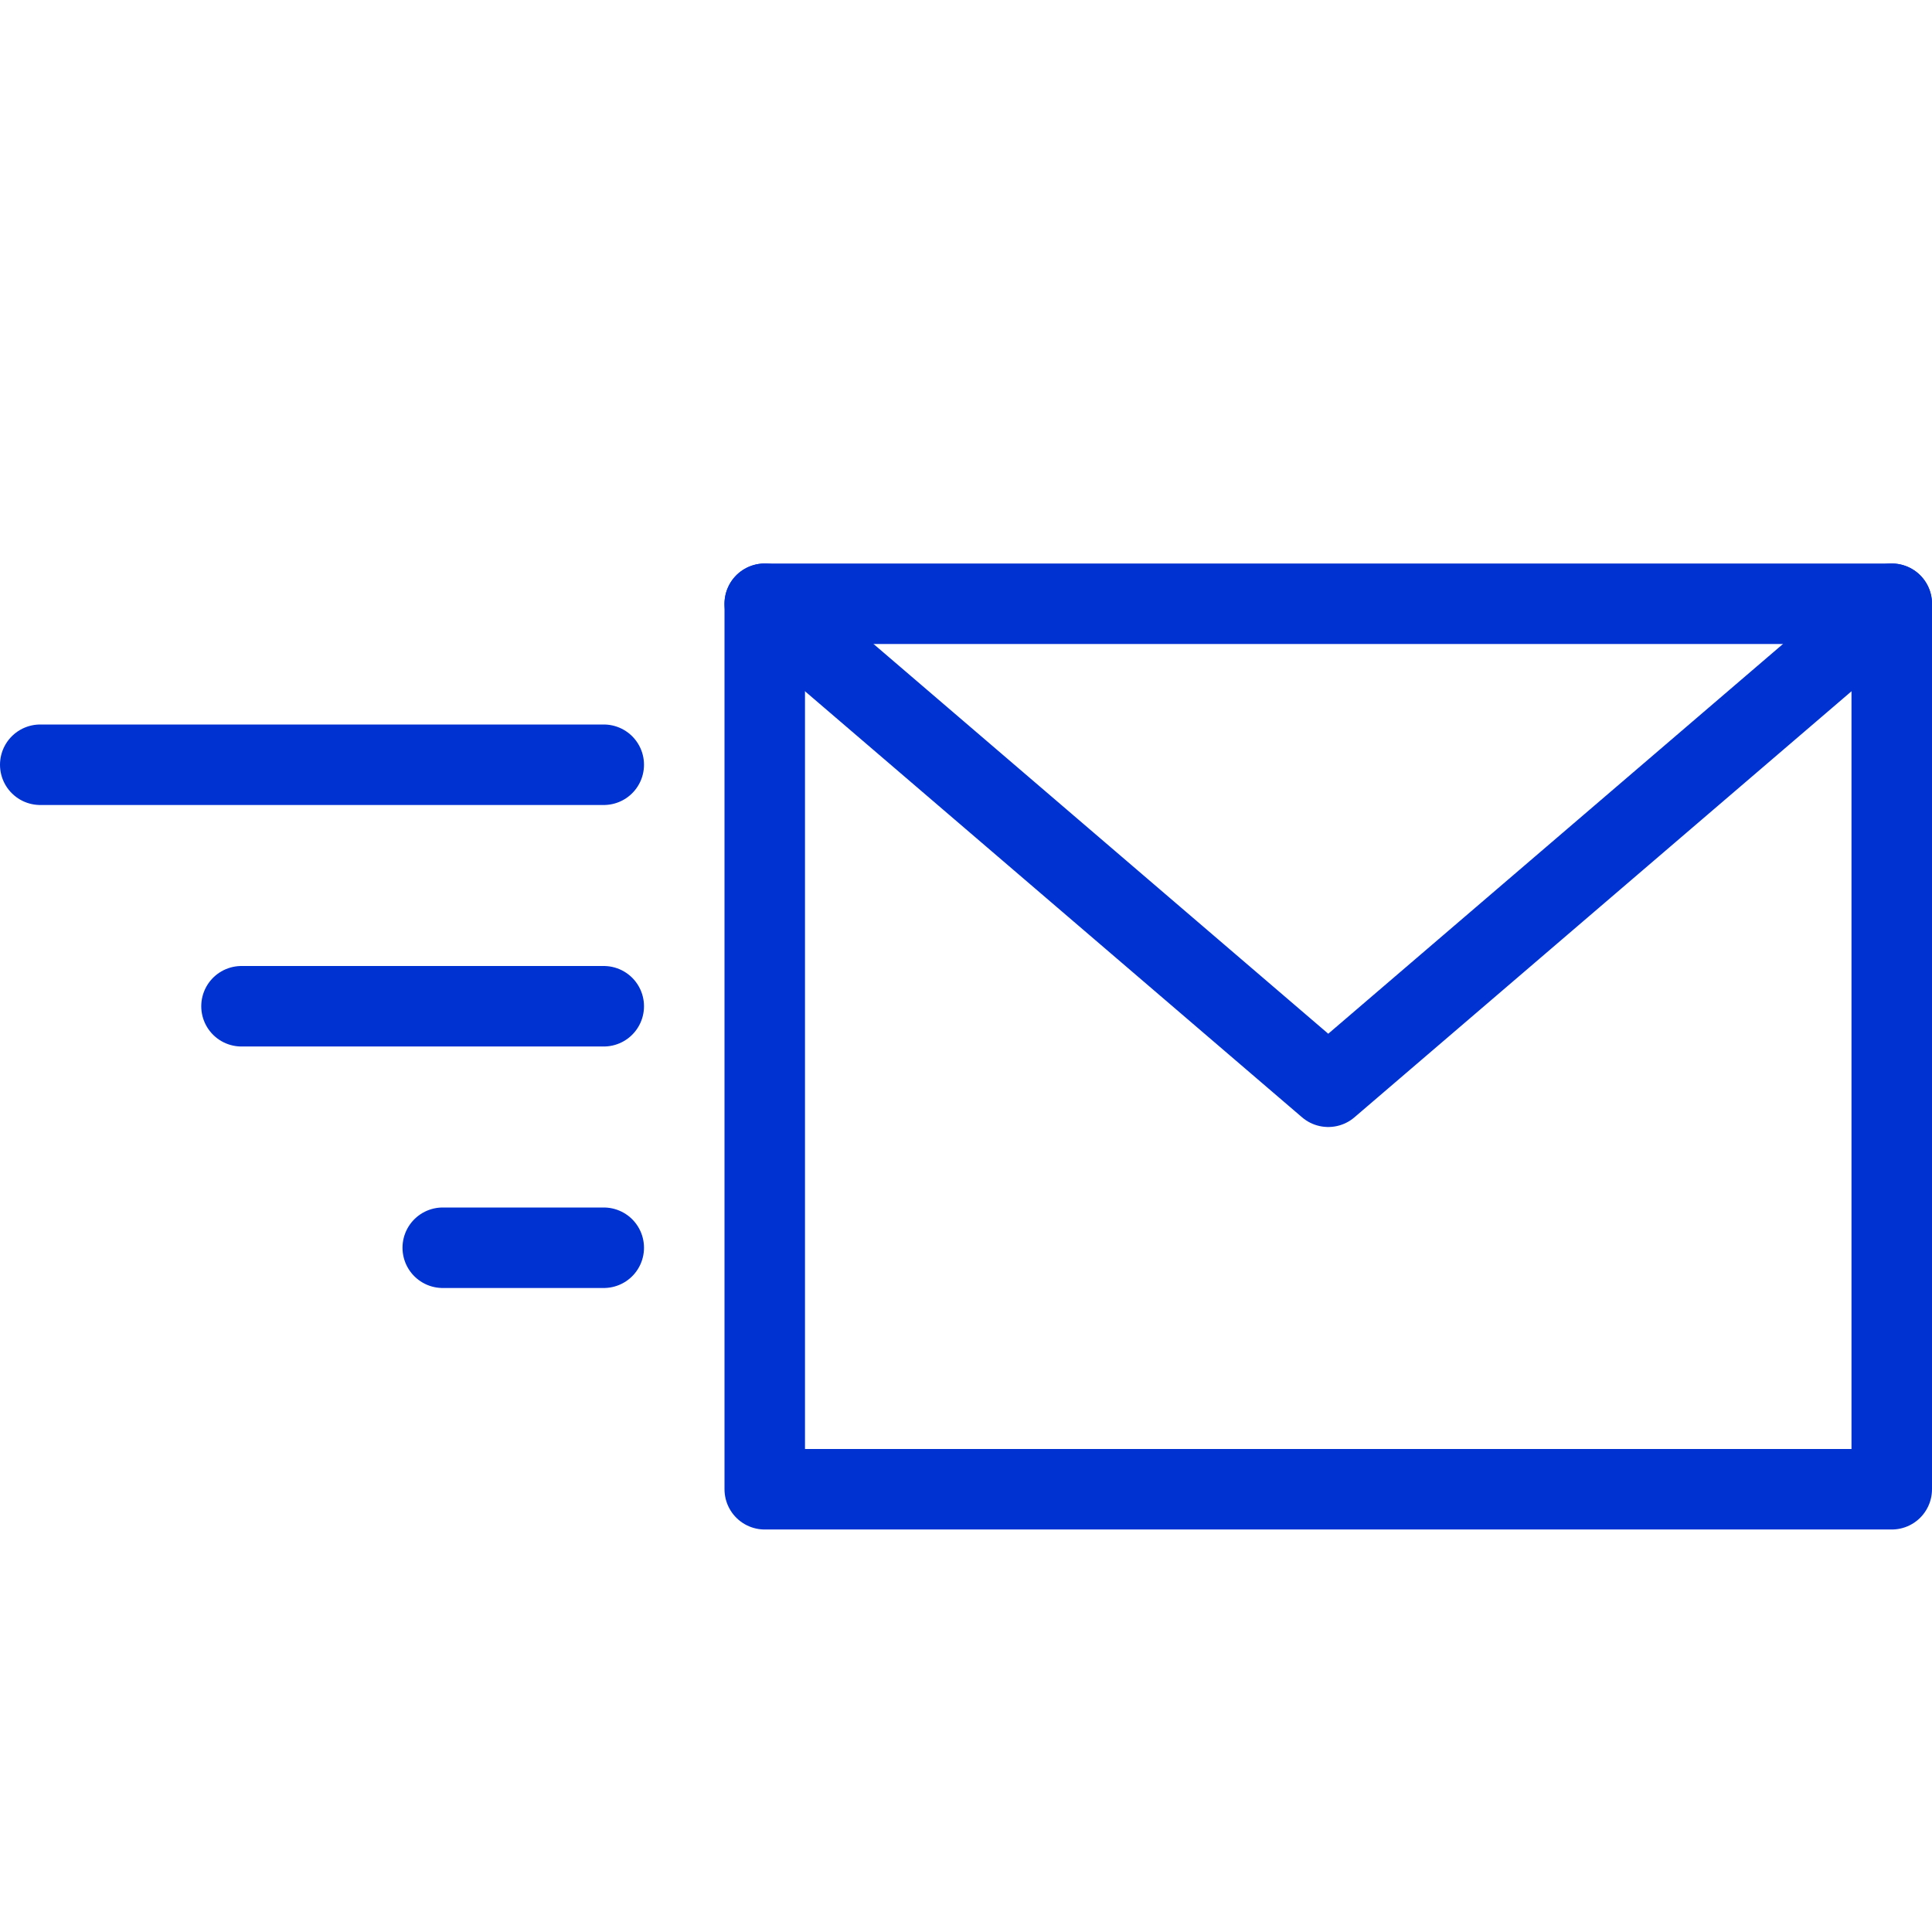
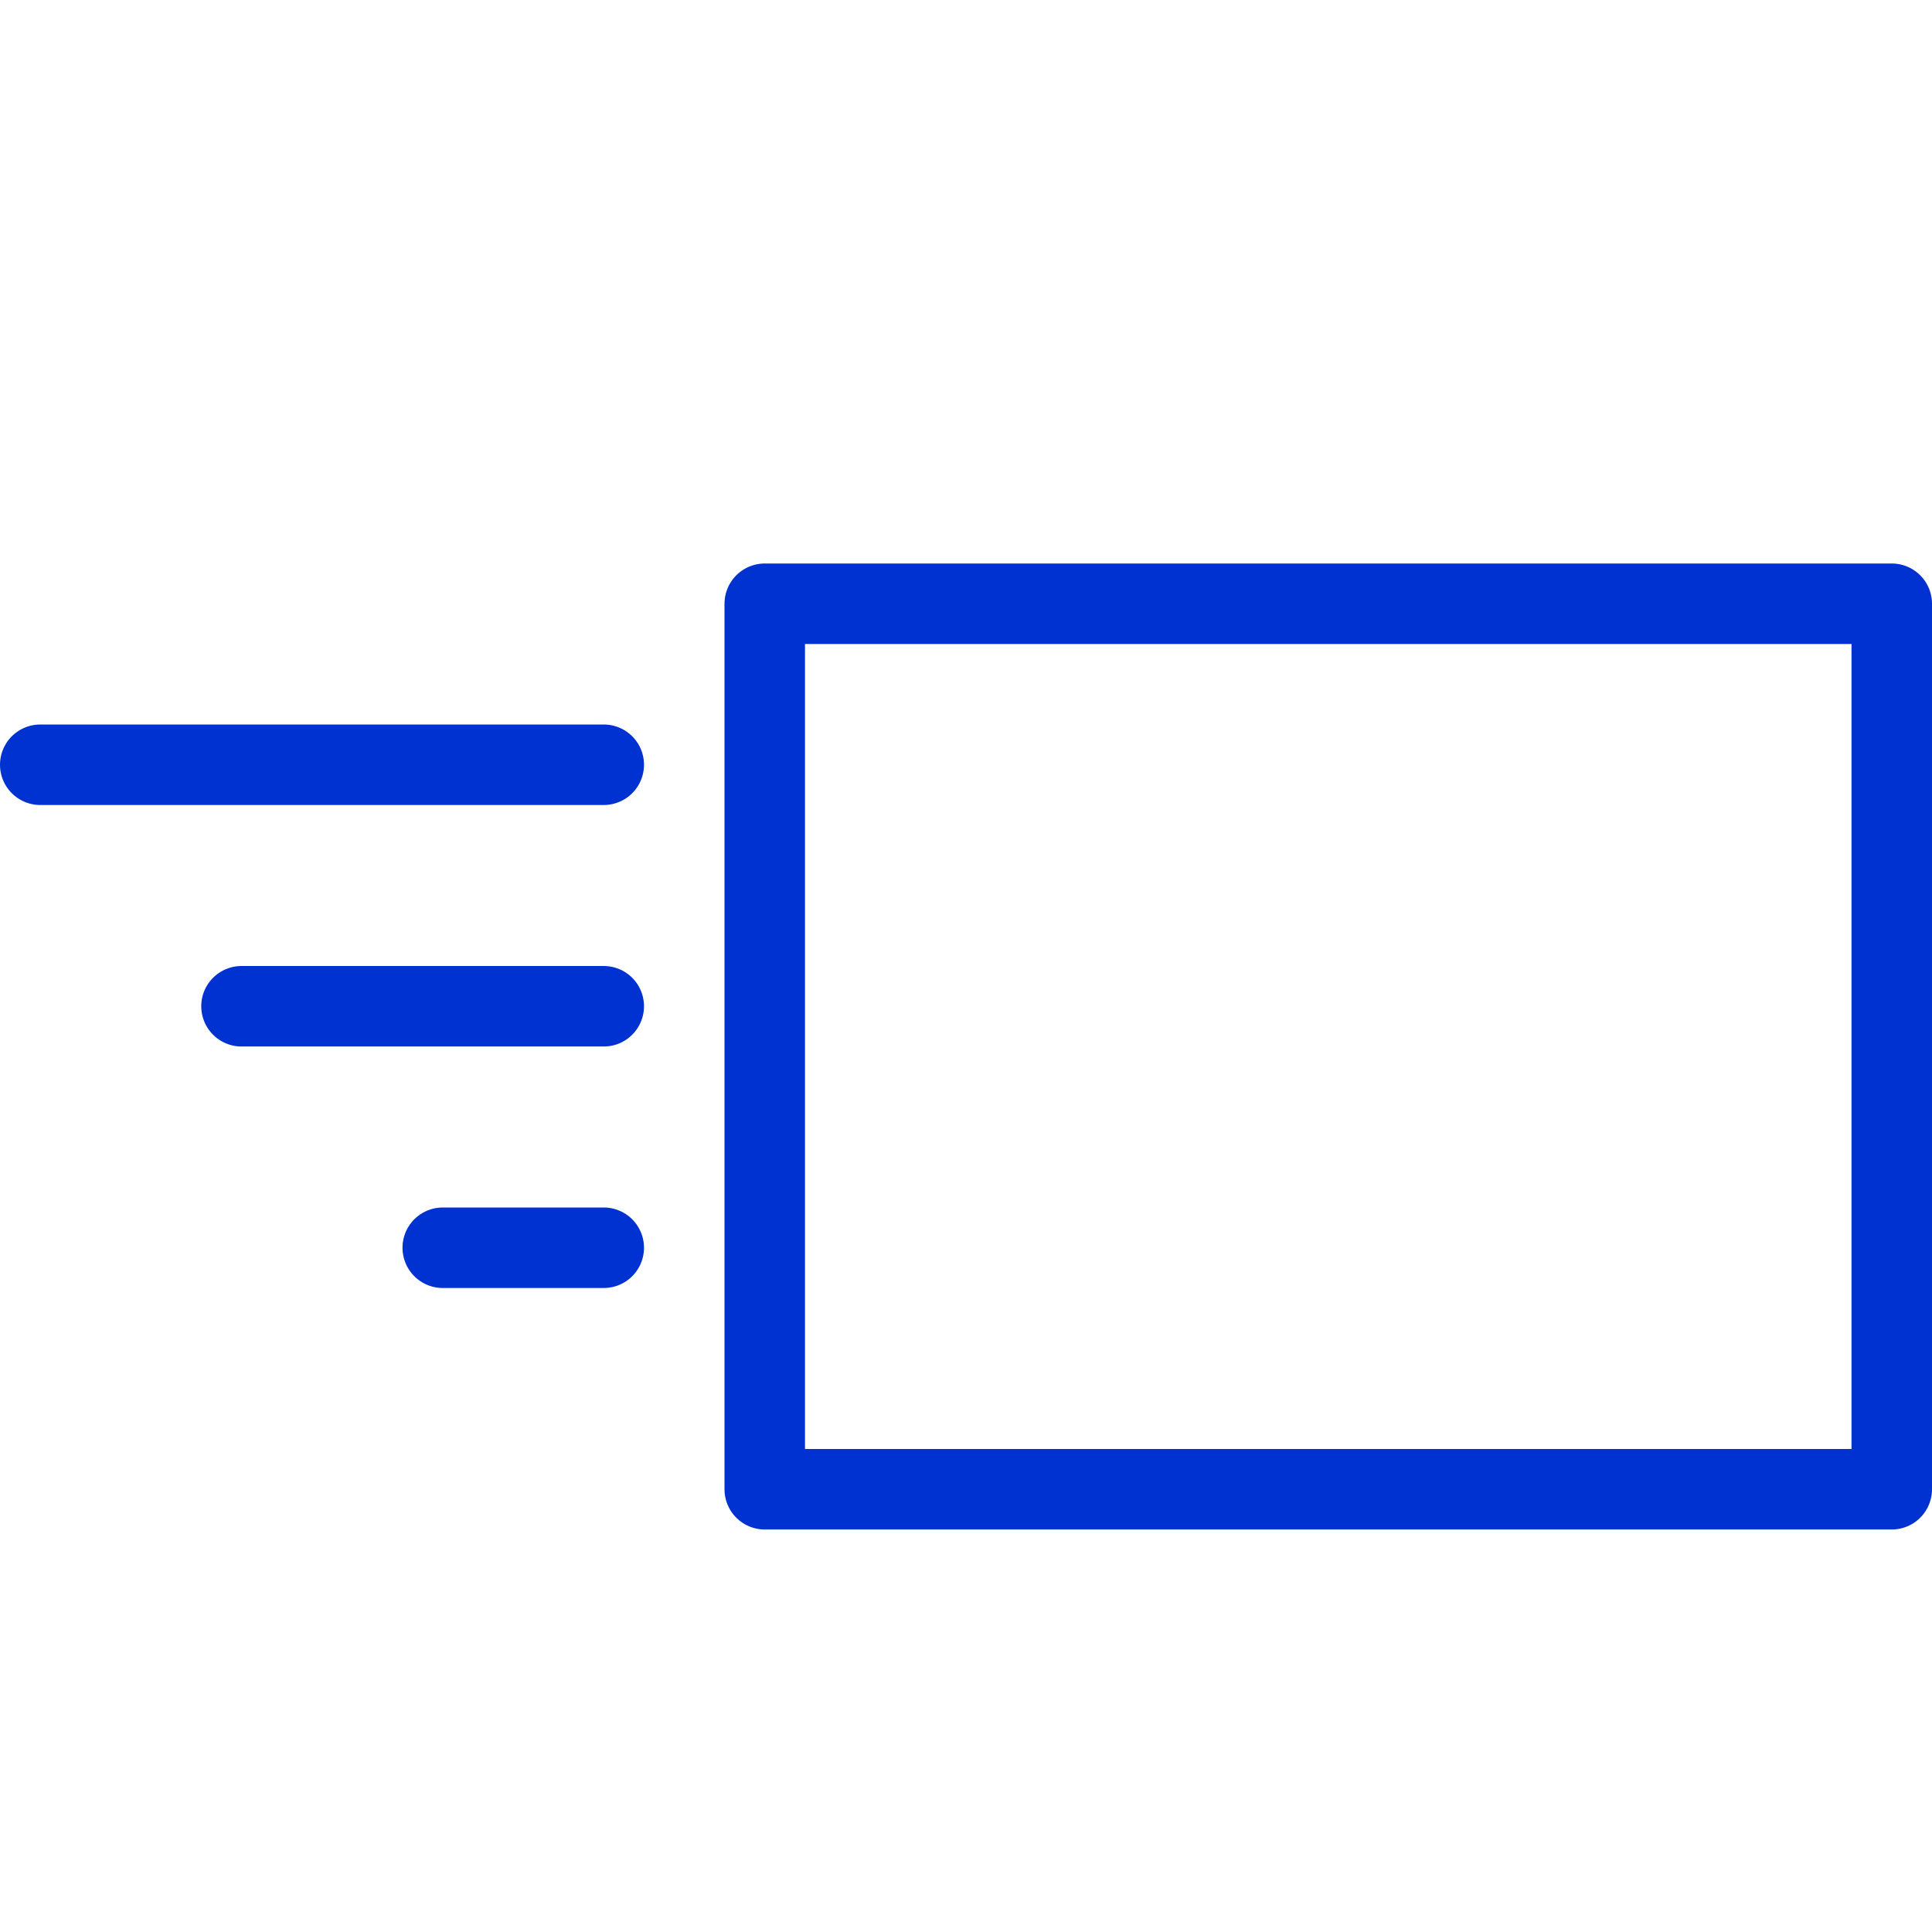
<svg xmlns="http://www.w3.org/2000/svg" version="1.0" width="800px" height="800px" viewBox="0 0 24 24" xml:space="preserve" fill="#000000">
  <g id="SVGRepo_bgCarrier" stroke-width="0" />
  <g id="SVGRepo_tracerCarrier" stroke-linecap="round" stroke-linejoin="round" />
  <g id="SVGRepo_iconCarrier">
    <g id="Guides">
      <g id="_x32_0_px_2_"> </g>
      <g id="_x32_0px"> </g>
      <g id="_x34_0px"> </g>
      <g id="_x34_4_px"> </g>
      <g id="_x34_8px">
        <g id="_x31_6px"> </g>
        <g id="square_4px">
          <g id="_x32_8_px">
            <g id="square_4px_2_"> </g>
            <g id="square_4px_3_"> </g>
            <g id="square_4px_1_"> </g>
            <g id="_x32_4_px_2_"> </g>
            <g id="_x31_2_px"> </g>
          </g>
        </g>
      </g>
      <g id="Icons"> </g>
      <g id="_x32_0_px"> </g>
      <g id="square_6px">
        <g id="_x31_2_PX"> </g>
      </g>
      <g id="_x33_6_px">
        <g id="_x33_2_px">
          <g id="_x32_8_px_1_">
            <g id="square_6px_1_"> </g>
            <g id="_x32_0_px_1_">
              <g id="_x31_2_PX_2_"> </g>
              <g id="_x34_8_px">
                <g id="_x32_4_px"> </g>
                <g id="_x32_4_px_1_"> </g>
              </g>
            </g>
          </g>
        </g>
      </g>
      <g id="_x32_0_px_3_"> </g>
      <g id="_x32_0_px_4_"> </g>
      <g id="New_Symbol_8">
        <g id="_x32_4_px_3_"> </g>
      </g>
    </g>
    <g id="Artboard"> </g>
    <g id="Free_Icons">
      <g>
        <line style="fill:none;stroke:#0031d1;stroke-linecap:round;stroke-linejoin:round;stroke-miterlimit:10;" x1="0.5" y1="9.5" x2="7.5" y2="9.5" />
        <line style="fill:none;stroke:#0031d1;stroke-linecap:round;stroke-linejoin:round;stroke-miterlimit:10;" x1="3" y1="12.5" x2="7.5" y2="12.5" />
        <line style="fill:none;stroke:#0031d1;stroke-linecap:round;stroke-linejoin:round;stroke-miterlimit:10;" x1="5.5" y1="15.5" x2="7.5" y2="15.5" />
        <rect x="9.5" y="7.5" style="fill:none;stroke:#0031d1;stroke-linecap:round;stroke-linejoin:round;stroke-miterlimit:10;" width="14" height="11" />
-         <polyline style="fill:none;stroke:#0031d1;stroke-linecap:round;stroke-linejoin:round;stroke-miterlimit:10;" points="9.5,7.5 16.5,13.5 23.5,7.5 " />
      </g>
    </g>
  </g>
</svg>